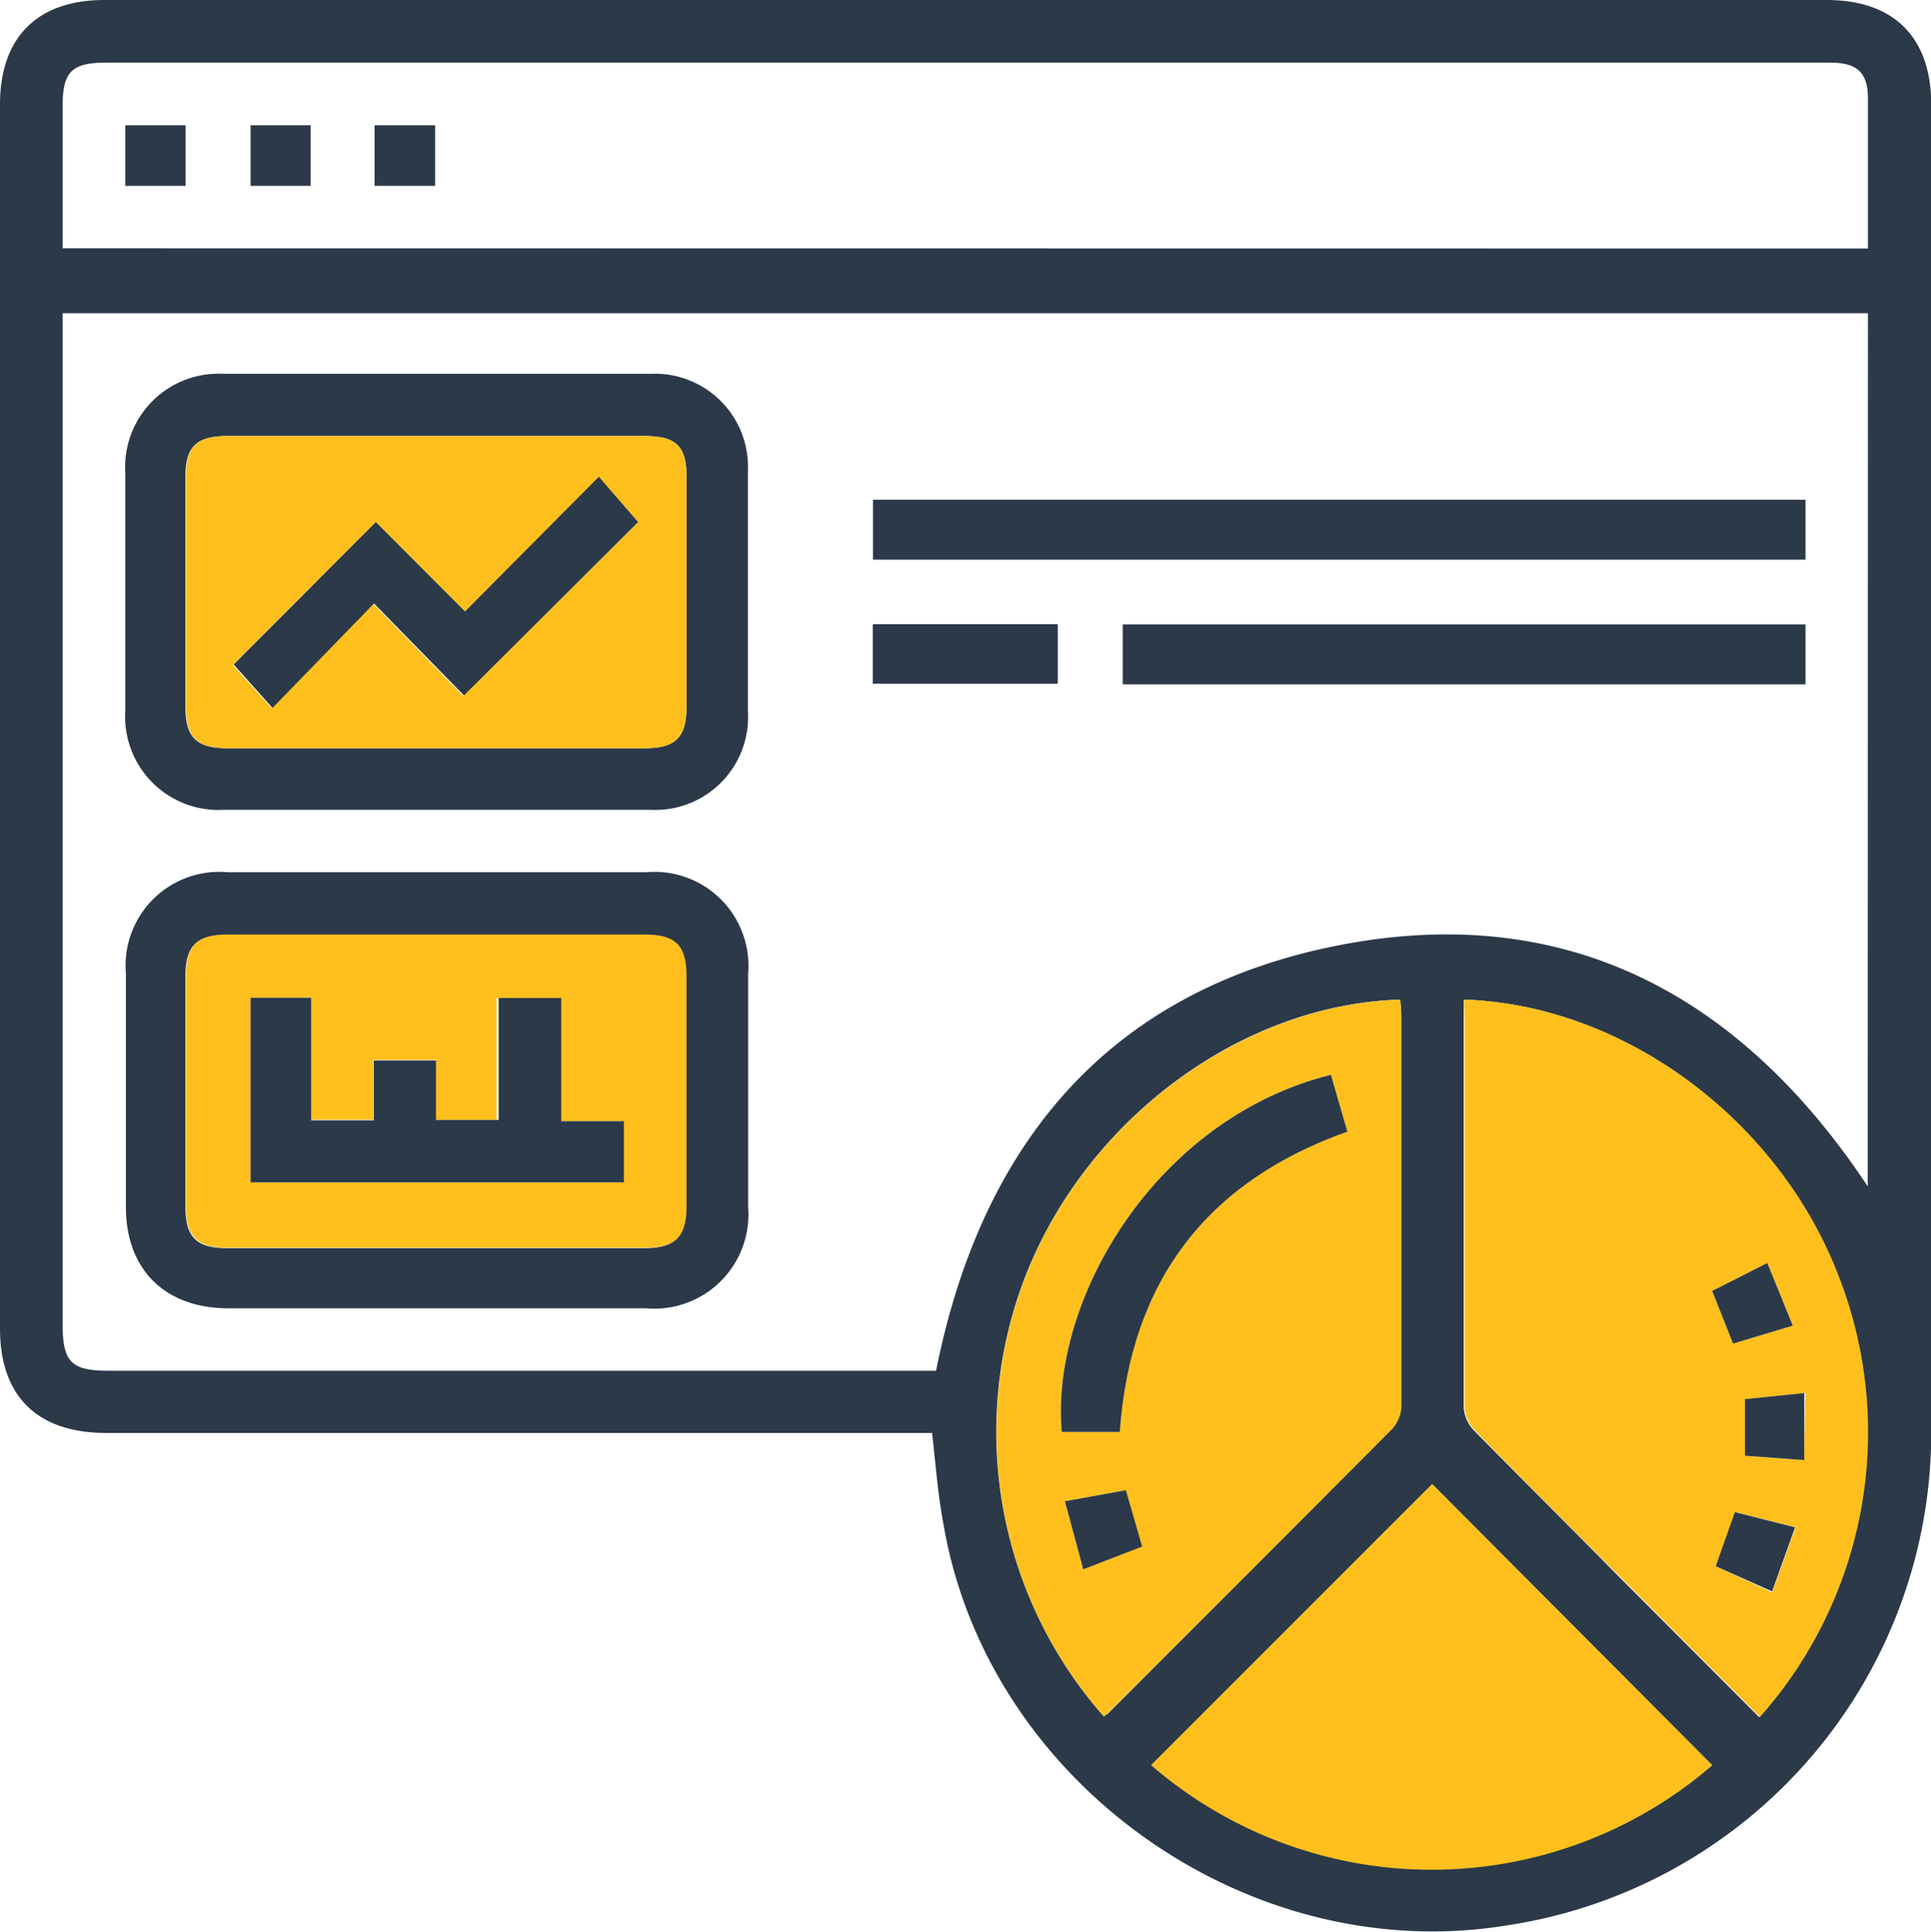
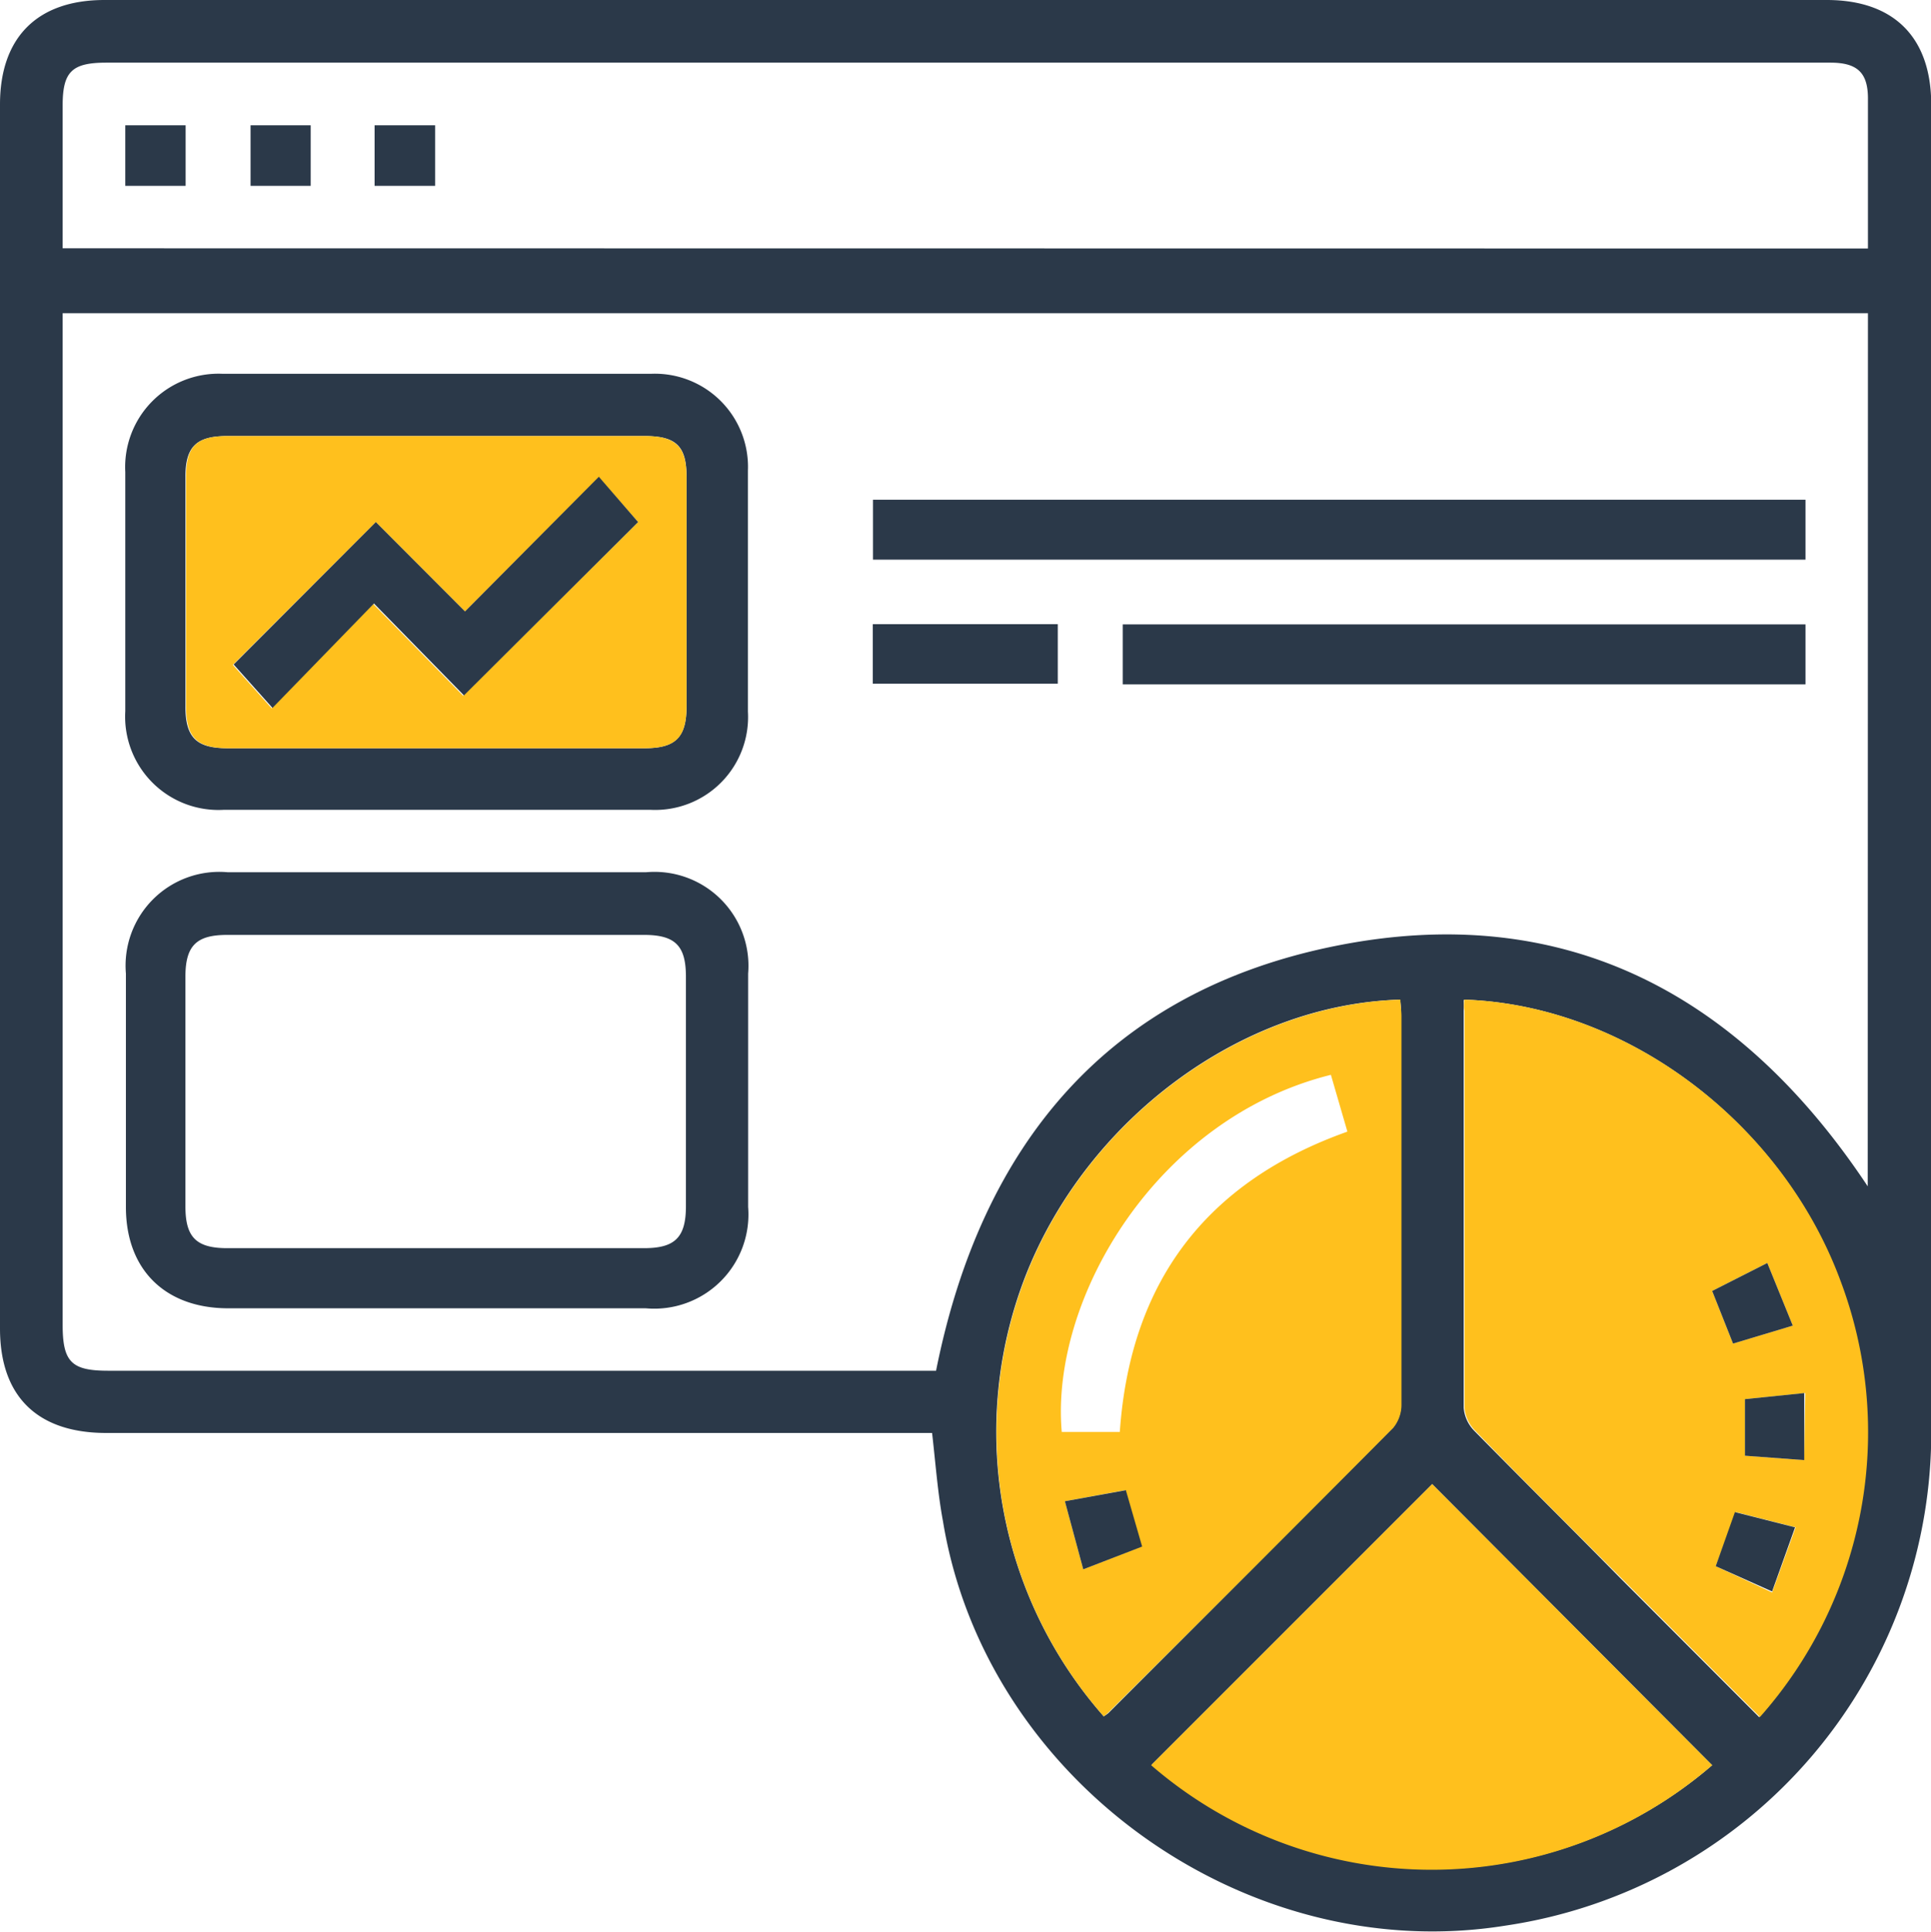
<svg xmlns="http://www.w3.org/2000/svg" viewBox="0 0 92.48 92.53">
  <g id="Layer_2" data-name="Layer 2">
    <g id="Layer_1-2" data-name="Layer 1">
      <path d="M44.64,68.62H5.09c-3.31,0-5.09-1.76-5.09-5V5C0,1.8,1.78,0,5,0H87.49c3.21,0,5,1.79,5,5q0,31.61,0,63.21a23.88,23.88,0,0,1-20.38,24c-12.42,2-24.92-6.94-26.95-19.37C44.91,71.5,44.81,70.1,44.64,68.62ZM89.46,15H3V63.43c0,1.79.42,2.21,2.18,2.21H44.83C47,54.78,53.08,47.47,64,45.29s19.33,2.3,25.45,11.52Zm0-3.1c0-2.4,0-4.75,0-7.1C89.48,3.52,89,3,87.66,3H5.1C3.44,3,3,3.43,3,5.06v6.83Zm-19.36,36c0,.21,0,.36,0,.51,0,6.34,0,12.68,0,19a1.77,1.77,0,0,0,.5,1.1c2.33,2.37,4.69,4.71,7,7.06l6.65,6.66a20.55,20.55,0,0,0,3.84-20.93C85.31,53.71,77.85,48.13,70.13,47.87ZM52.86,82.19a1.88,1.88,0,0,0,.23-.16q6.82-6.82,13.62-13.66a1.76,1.76,0,0,0,.39-1.15c0-6.18,0-12.37,0-18.55,0-.27,0-.53-.05-.8-7.59.22-15,5.72-17.94,13.24A20.6,20.6,0,0,0,52.86,82.19ZM82,84.53,68.59,71.07,55.16,84.5A20.53,20.53,0,0,0,82,84.53Z" style="fill:#2b3949" />
      <path d="M70.13,47.87c7.72.26,15.18,5.84,18,13.42a20.55,20.55,0,0,1-3.84,20.93l-6.65-6.66c-2.35-2.35-4.71-4.69-7-7.06a1.77,1.77,0,0,1-.5-1.1c0-6.34,0-12.68,0-19C70.1,48.23,70.12,48.08,70.13,47.87ZM82,61.82l1,2.52,2.86-.86-1.22-3Zm4.46,4.89L83.57,67v2.71l2.84.21Zm-3.32,5.7L82.17,75l2.7,1.26L86,73.14Z" style="fill:#ffc01d" />
      <path d="M52.86,82.19a20.6,20.6,0,0,1-3.73-21.08c2.93-7.52,10.35-13,17.94-13.24,0,.27.05.53.05.8,0,6.18,0,12.37,0,18.55a1.76,1.76,0,0,1-.39,1.15Q59.93,75.22,53.09,82A1.88,1.88,0,0,1,52.86,82.19ZM63.74,51.47c-8.34,2.07-13.45,10.71-12.89,17.1h2.78q.75-10.77,10.9-14.38ZM51.88,75.15l2.79-1.09-.78-2.7L51,71.89Z" style="fill:#ffc01d" />
      <path d="M82,84.53a20.53,20.53,0,0,1-26.87,0L68.59,71.07Z" style="fill:#ffc01d" />
      <path d="M20.78,38.78H10.72A4.47,4.47,0,0,1,6,34.06Q6,28.33,6,22.6a4.47,4.47,0,0,1,4.67-4.7h20.5a4.46,4.46,0,0,1,4.65,4.63q0,5.77,0,11.55a4.45,4.45,0,0,1-4.67,4.7Zm.1-17.9h-10c-1.46,0-2,.49-2,1.95v11c0,1.46.5,2,2,2h20c1.45,0,2-.5,2-2,0-3.67,0-7.33,0-11,0-1.46-.49-1.95-2-1.95Z" style="fill:#2b3949" />
      <path d="M20.93,41.77h10a4.5,4.5,0,0,1,4.9,4.85V57.8a4.51,4.51,0,0,1-4.9,4.85h-20c-3,0-4.9-1.83-4.9-4.85,0-3.73,0-7.45,0-11.18a4.49,4.49,0,0,1,4.89-4.85Zm-.05,3h-10c-1.46,0-2,.5-2,2v11c0,1.46.5,2,2,2H30.85c1.46,0,2-.5,2-2,0-3.67,0-7.33,0-11,0-1.46-.49-2-2-2Z" style="fill:#2b3949" />
      <path d="M86.47,23.93V26.8H41.81V23.93Z" style="fill:#2b3949" />
      <path d="M86.47,29.9v2.87H53.77V29.9Z" style="fill:#2b3949" />
      <path d="M41.8,32.74V29.89h8.86v2.85Z" style="fill:#2b3949" />
      <path d="M8.89,8.9H6V6H8.89Z" style="fill:#2b3949" />
      <path d="M12,8.9V6h2.88V8.9Z" style="fill:#2b3949" />
      <path d="M20.84,6V8.9h-2.9V6Z" style="fill:#2b3949" />
      <path d="M82,61.82l2.64-1.34,1.22,3L83,64.34Z" style="fill:#2b3949" />
      <path d="M86.41,66.71v3.21l-2.84-.21V67Z" style="fill:#2b3949" />
      <path d="M83.09,72.41l2.88.73-1.1,3.07L82.17,75Z" style="fill:#2b3949" />
-       <path d="M63.74,51.47l.79,2.72q-10.14,3.6-10.9,14.38H50.85C50.29,62.18,55.4,53.54,63.74,51.47Z" style="fill:#2b3949" />
      <path d="M51.88,75.15,51,71.89l2.92-.53.78,2.7Z" style="fill:#2b3949" />
      <path d="M20.88,20.88h10c1.47,0,2,.49,2,1.95,0,3.67,0,7.33,0,11,0,1.46-.5,2-2,2H10.91c-1.46,0-2-.5-2-2v-11c0-1.46.5-1.95,2-1.95Zm1.39,8.4L18,25l-6.85,6.84,1.86,2.08,4.86-5,4.31,4.4L30.56,25l-1.88-2.14Z" style="fill:#ffc01d" />
-       <path d="M20.88,44.75h10c1.46,0,2,.5,2,2,0,3.67,0,7.33,0,11,0,1.46-.5,2-2,2H10.91c-1.46,0-2-.5-2-2v-11c0-1.46.5-2,2-2Zm0,6h-3v2.87h-3V47.78H12v8.84H29.78V53.69h-3v-5.9h-3v5.84h-3Z" style="fill:#ffc01d" />
      <path d="M22.27,29.28l6.41-6.45L30.56,25,22.22,33.3l-4.31-4.4-4.86,5-1.86-2.08L18,25Z" style="fill:#2b3949" />
-       <path d="M20.88,50.78v2.85h3V47.79h3v5.9h3v2.93H12V47.78h2.9v5.87h3V50.78Z" style="fill:#2b3949" />
    </g>
  </g>
</svg>